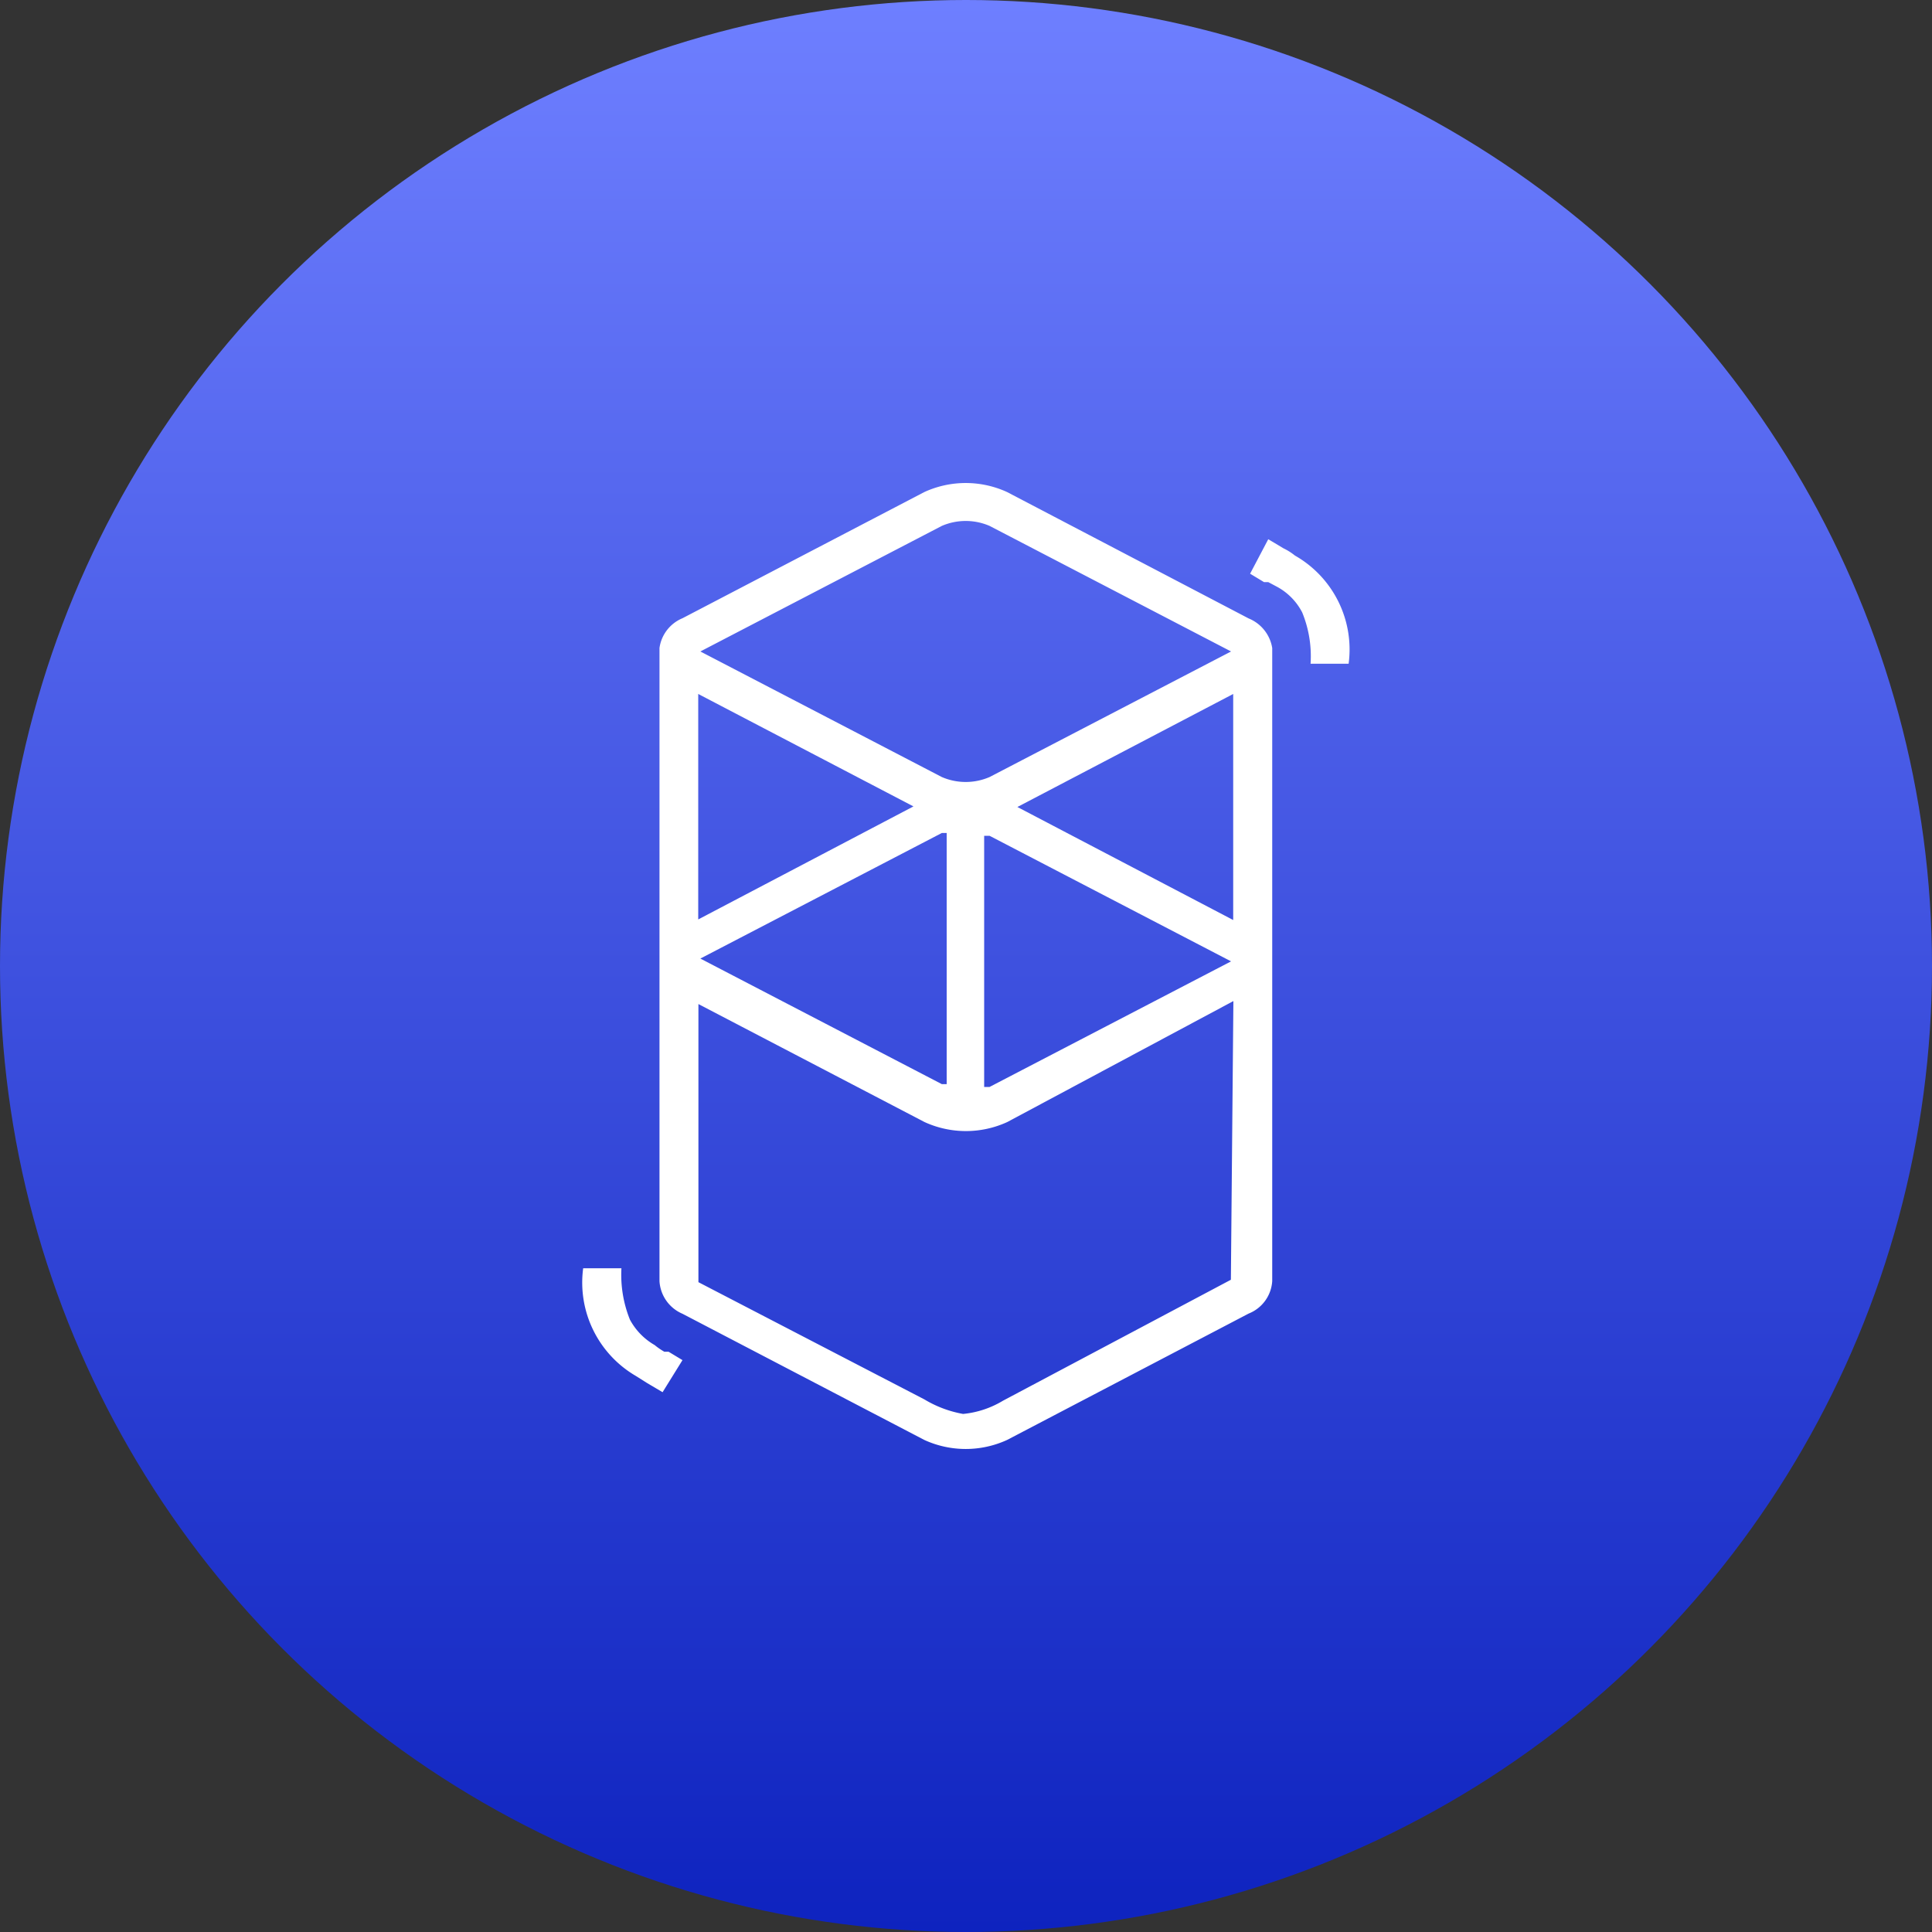
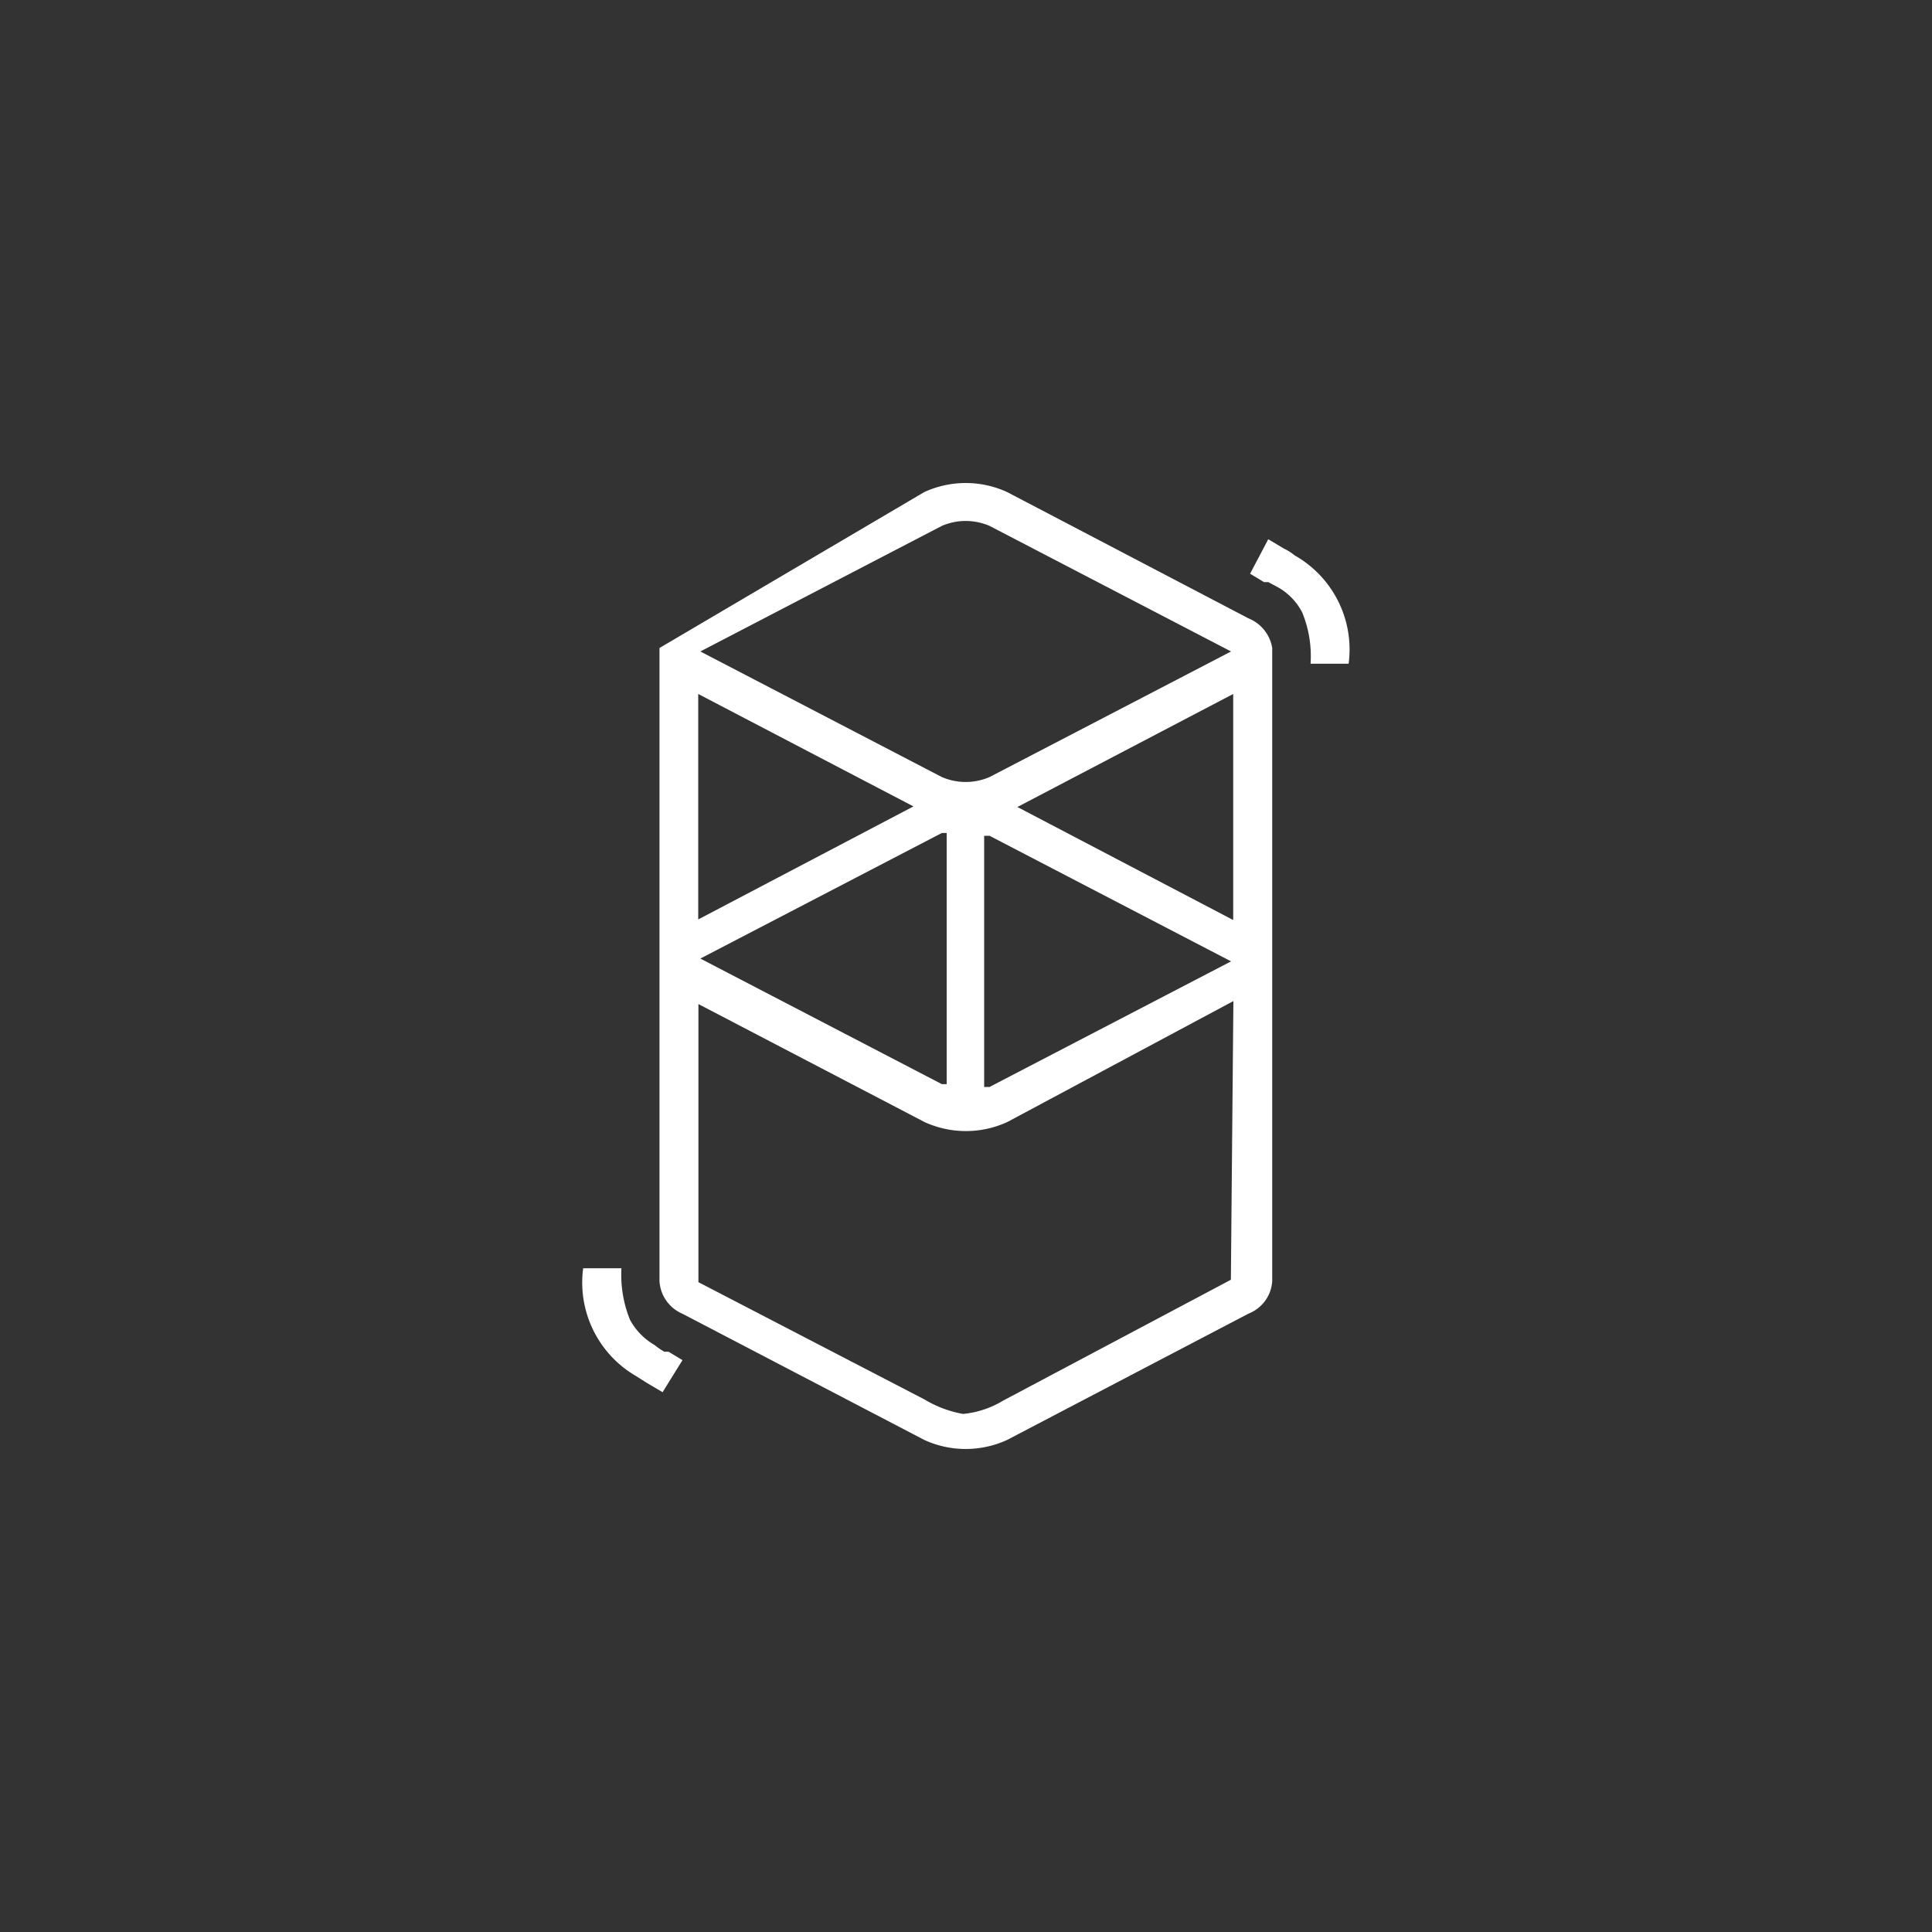
<svg xmlns="http://www.w3.org/2000/svg" viewBox="0 0 200 200">
  <rect x="0" y="0" width="200" height="200" fill="#333333" stroke="none" />
  <linearGradient id="linear-gradient" gradientUnits="userSpaceOnUse" x1="100" x2="100" y1="200">
    <stop offset="0" stop-color="#0e23bf" />
    <stop offset="1" stop-color="#6e7fff" />
  </linearGradient>
  <g id="Layer_2" data-name="Layer 2">
    <g id="Gradiants">
      <g id="Fantom_Opera_FTM_" data-name="Fantom Opera (FTM)">
-         <circle cx="100" cy="100" fill="url(#linear-gradient)" r="100" />
-         <path d="m95.68 50.94a10.28 10.28 0 0 1 8.58 0l25 13.08a4 4 0 0 1 2.44 3.06v65.53a3.87 3.87 0 0 1 -2.44 3.37l-25 13.08a10.28 10.28 0 0 1 -8.58 0l-25.03-13.06a3.92 3.92 0 0 1 -2.38-3.37v-65.55a3.92 3.92 0 0 1 2.38-3.08zm32 52.69-23.4 12.52a10.28 10.28 0 0 1 -8.58 0l-23.4-12.21v28.79l23.4 12.14a11.73 11.73 0 0 0 4 1.5 9.81 9.81 0 0 0 4.13-1.37l23.59-12.52zm-63.35 27.66a12.41 12.41 0 0 0 .88 5.32 6.67 6.67 0 0 0 2.56 2.63 6.84 6.84 0 0 0 1 .69h.44l1.44.87-2.06 3.32-1.59-.94-1.19-.75a11.19 11.19 0 0 1 -5.44-11.14h3.94zm33.67-45.06h-.5l-25 13 25 13h.5zm3.88 0v26.29h.56l25-13-25-13h-.56zm25.78-14.39-22.34 11.7 22.34 11.7zm-55.38 0v23.34l22.28-11.7zm30.16-17.4a6.24 6.24 0 0 0 -4.94 0l-25 13 25 13a6.24 6.24 0 0 0 4.94 0l25-13zm28.85 1.38 1.57.94a6 6 0 0 1 1.19.75 11.19 11.19 0 0 1 5.56 11.2h-3.94a11.94 11.94 0 0 0 -.87-5.32 6.32 6.32 0 0 0 -2.57-2.63l-.94-.5h-.44l-1.44-.87z" fill="#fff" />
+         <path d="m95.68 50.94a10.28 10.28 0 0 1 8.58 0l25 13.08a4 4 0 0 1 2.44 3.06v65.53a3.87 3.87 0 0 1 -2.44 3.37l-25 13.08a10.28 10.28 0 0 1 -8.58 0l-25.03-13.06a3.92 3.92 0 0 1 -2.38-3.37v-65.55zm32 52.69-23.4 12.52a10.28 10.28 0 0 1 -8.58 0l-23.4-12.21v28.79l23.4 12.14a11.73 11.73 0 0 0 4 1.5 9.81 9.81 0 0 0 4.13-1.37l23.59-12.52zm-63.35 27.66a12.41 12.41 0 0 0 .88 5.32 6.67 6.67 0 0 0 2.56 2.63 6.84 6.84 0 0 0 1 .69h.44l1.44.87-2.06 3.32-1.59-.94-1.19-.75a11.19 11.19 0 0 1 -5.44-11.14h3.94zm33.67-45.06h-.5l-25 13 25 13h.5zm3.88 0v26.29h.56l25-13-25-13h-.56zm25.78-14.39-22.34 11.7 22.34 11.7zm-55.38 0v23.34l22.28-11.7zm30.16-17.4a6.24 6.24 0 0 0 -4.94 0l-25 13 25 13a6.24 6.24 0 0 0 4.94 0l25-13zm28.85 1.38 1.57.94a6 6 0 0 1 1.19.75 11.19 11.19 0 0 1 5.56 11.2h-3.94a11.94 11.94 0 0 0 -.87-5.32 6.32 6.32 0 0 0 -2.57-2.63l-.94-.5h-.44l-1.44-.87z" fill="#fff" />
      </g>
    </g>
  </g>
</svg>